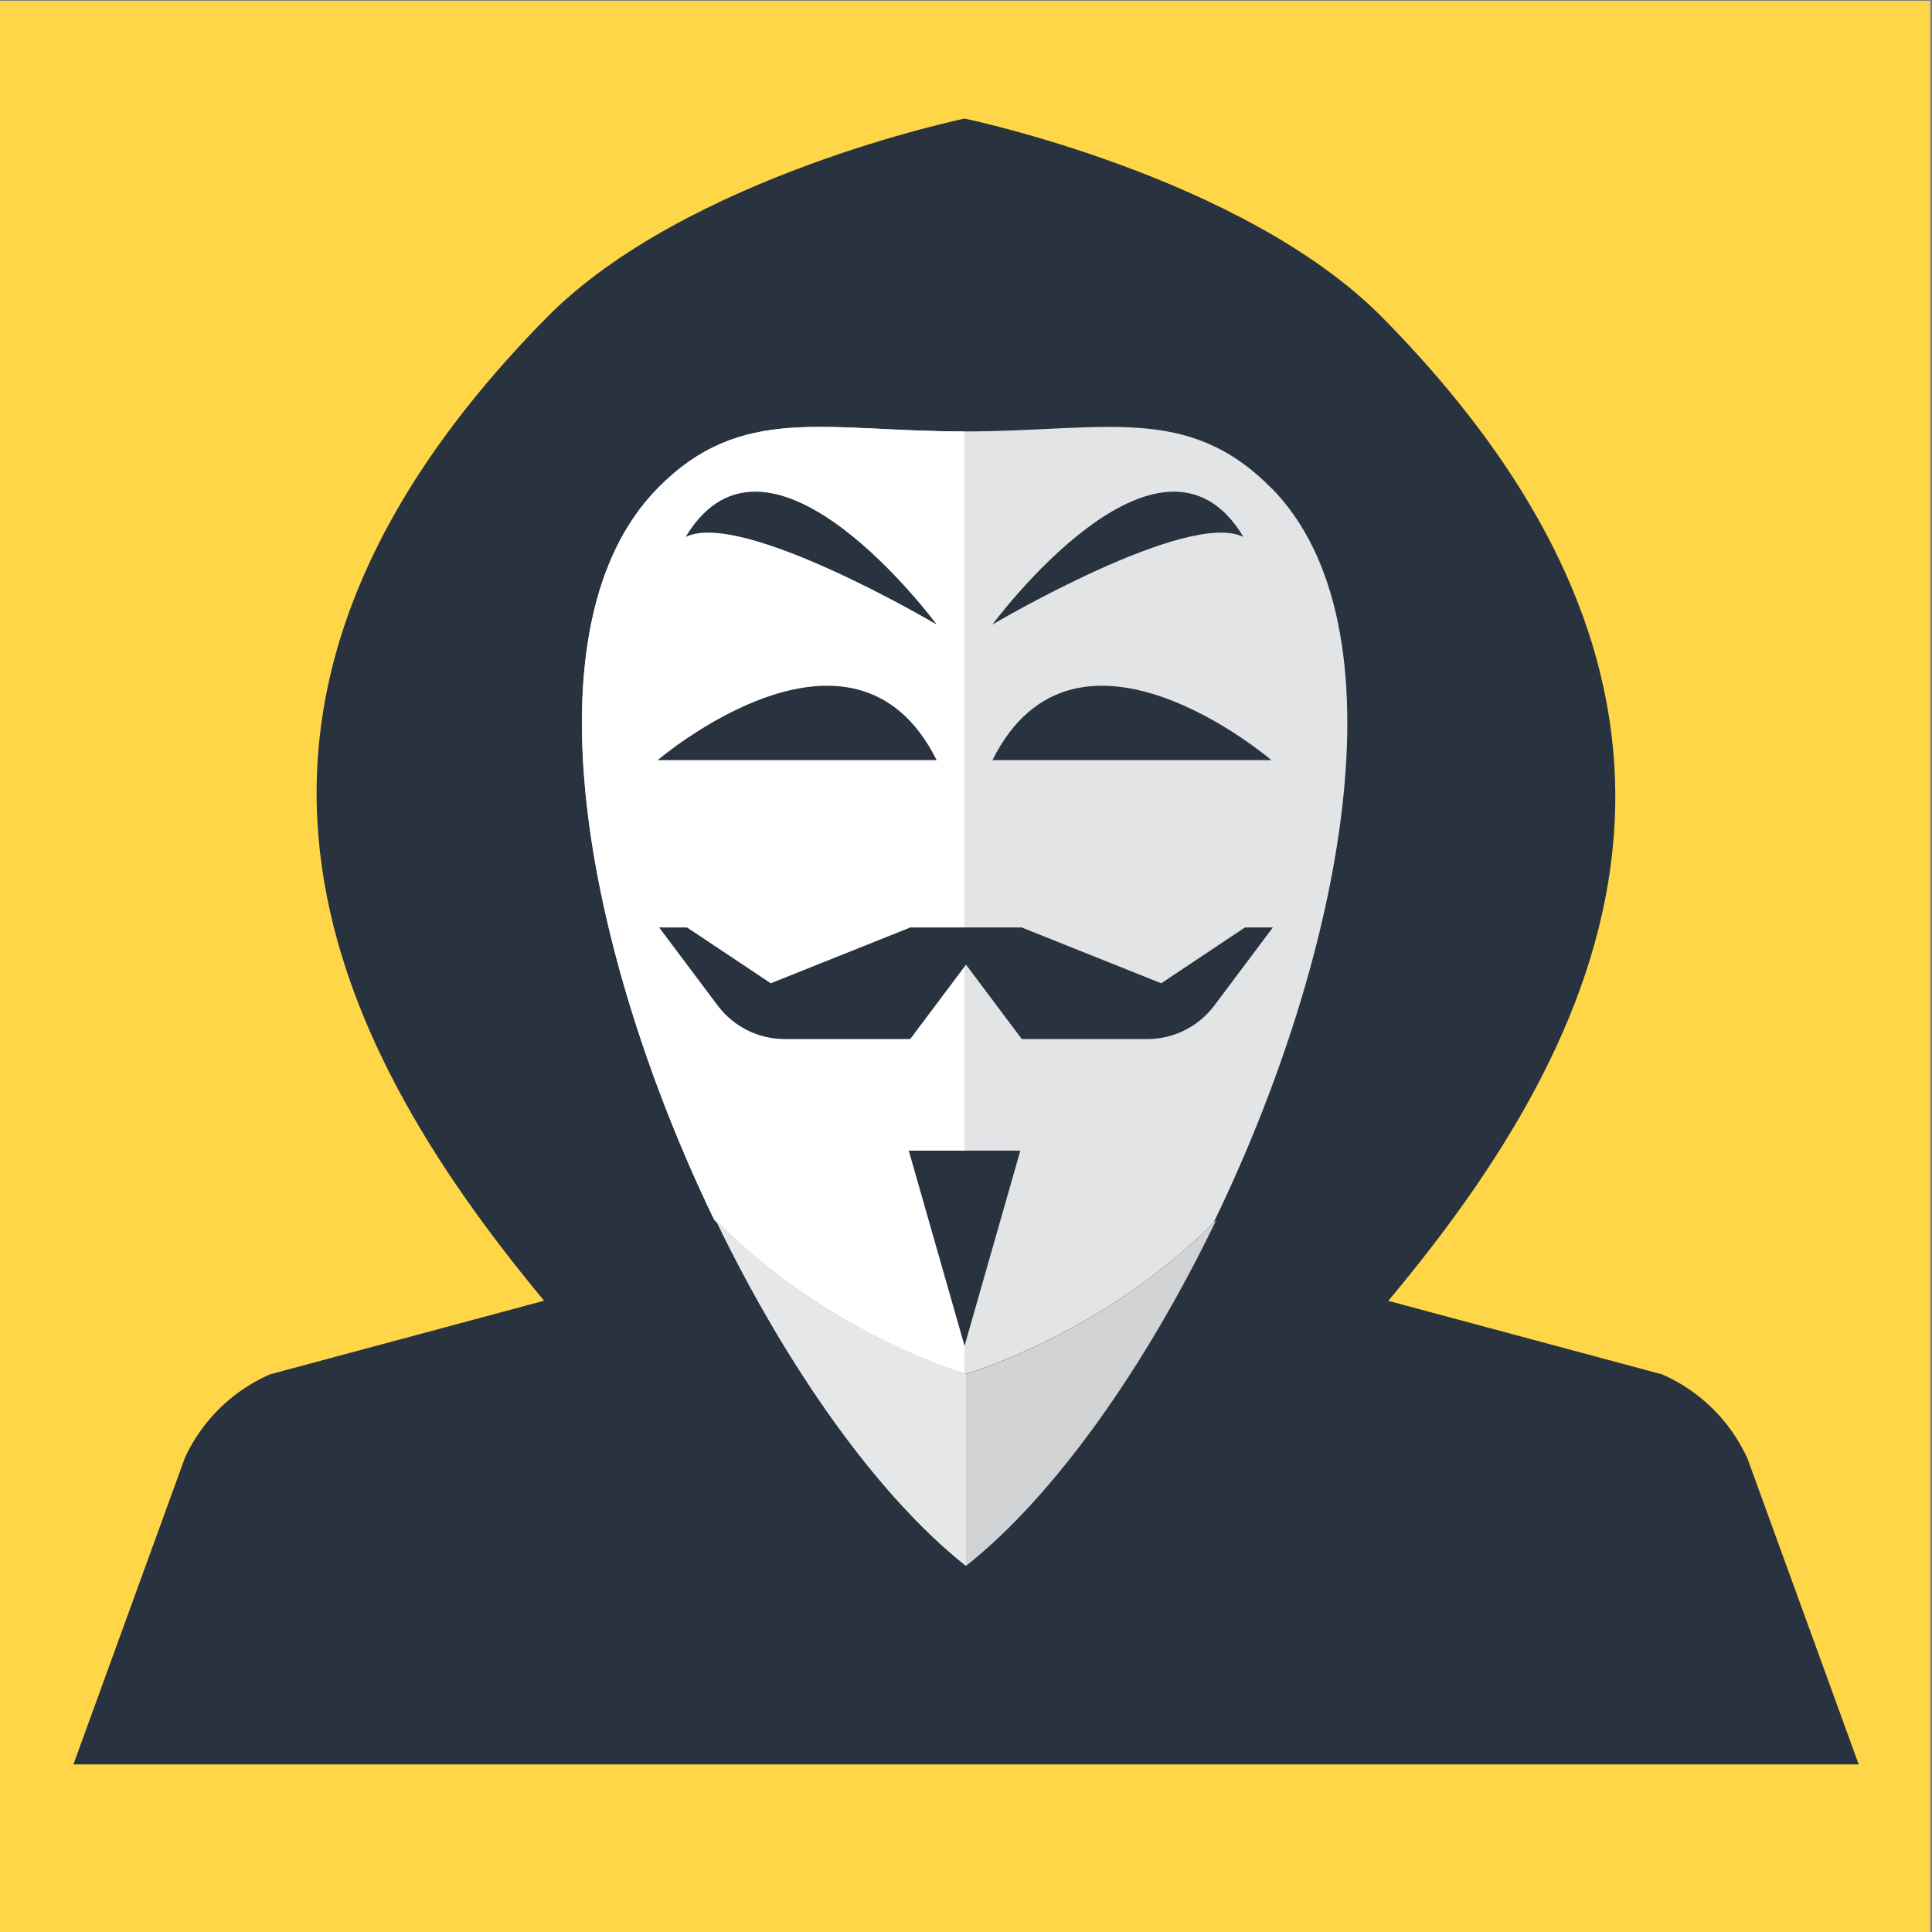
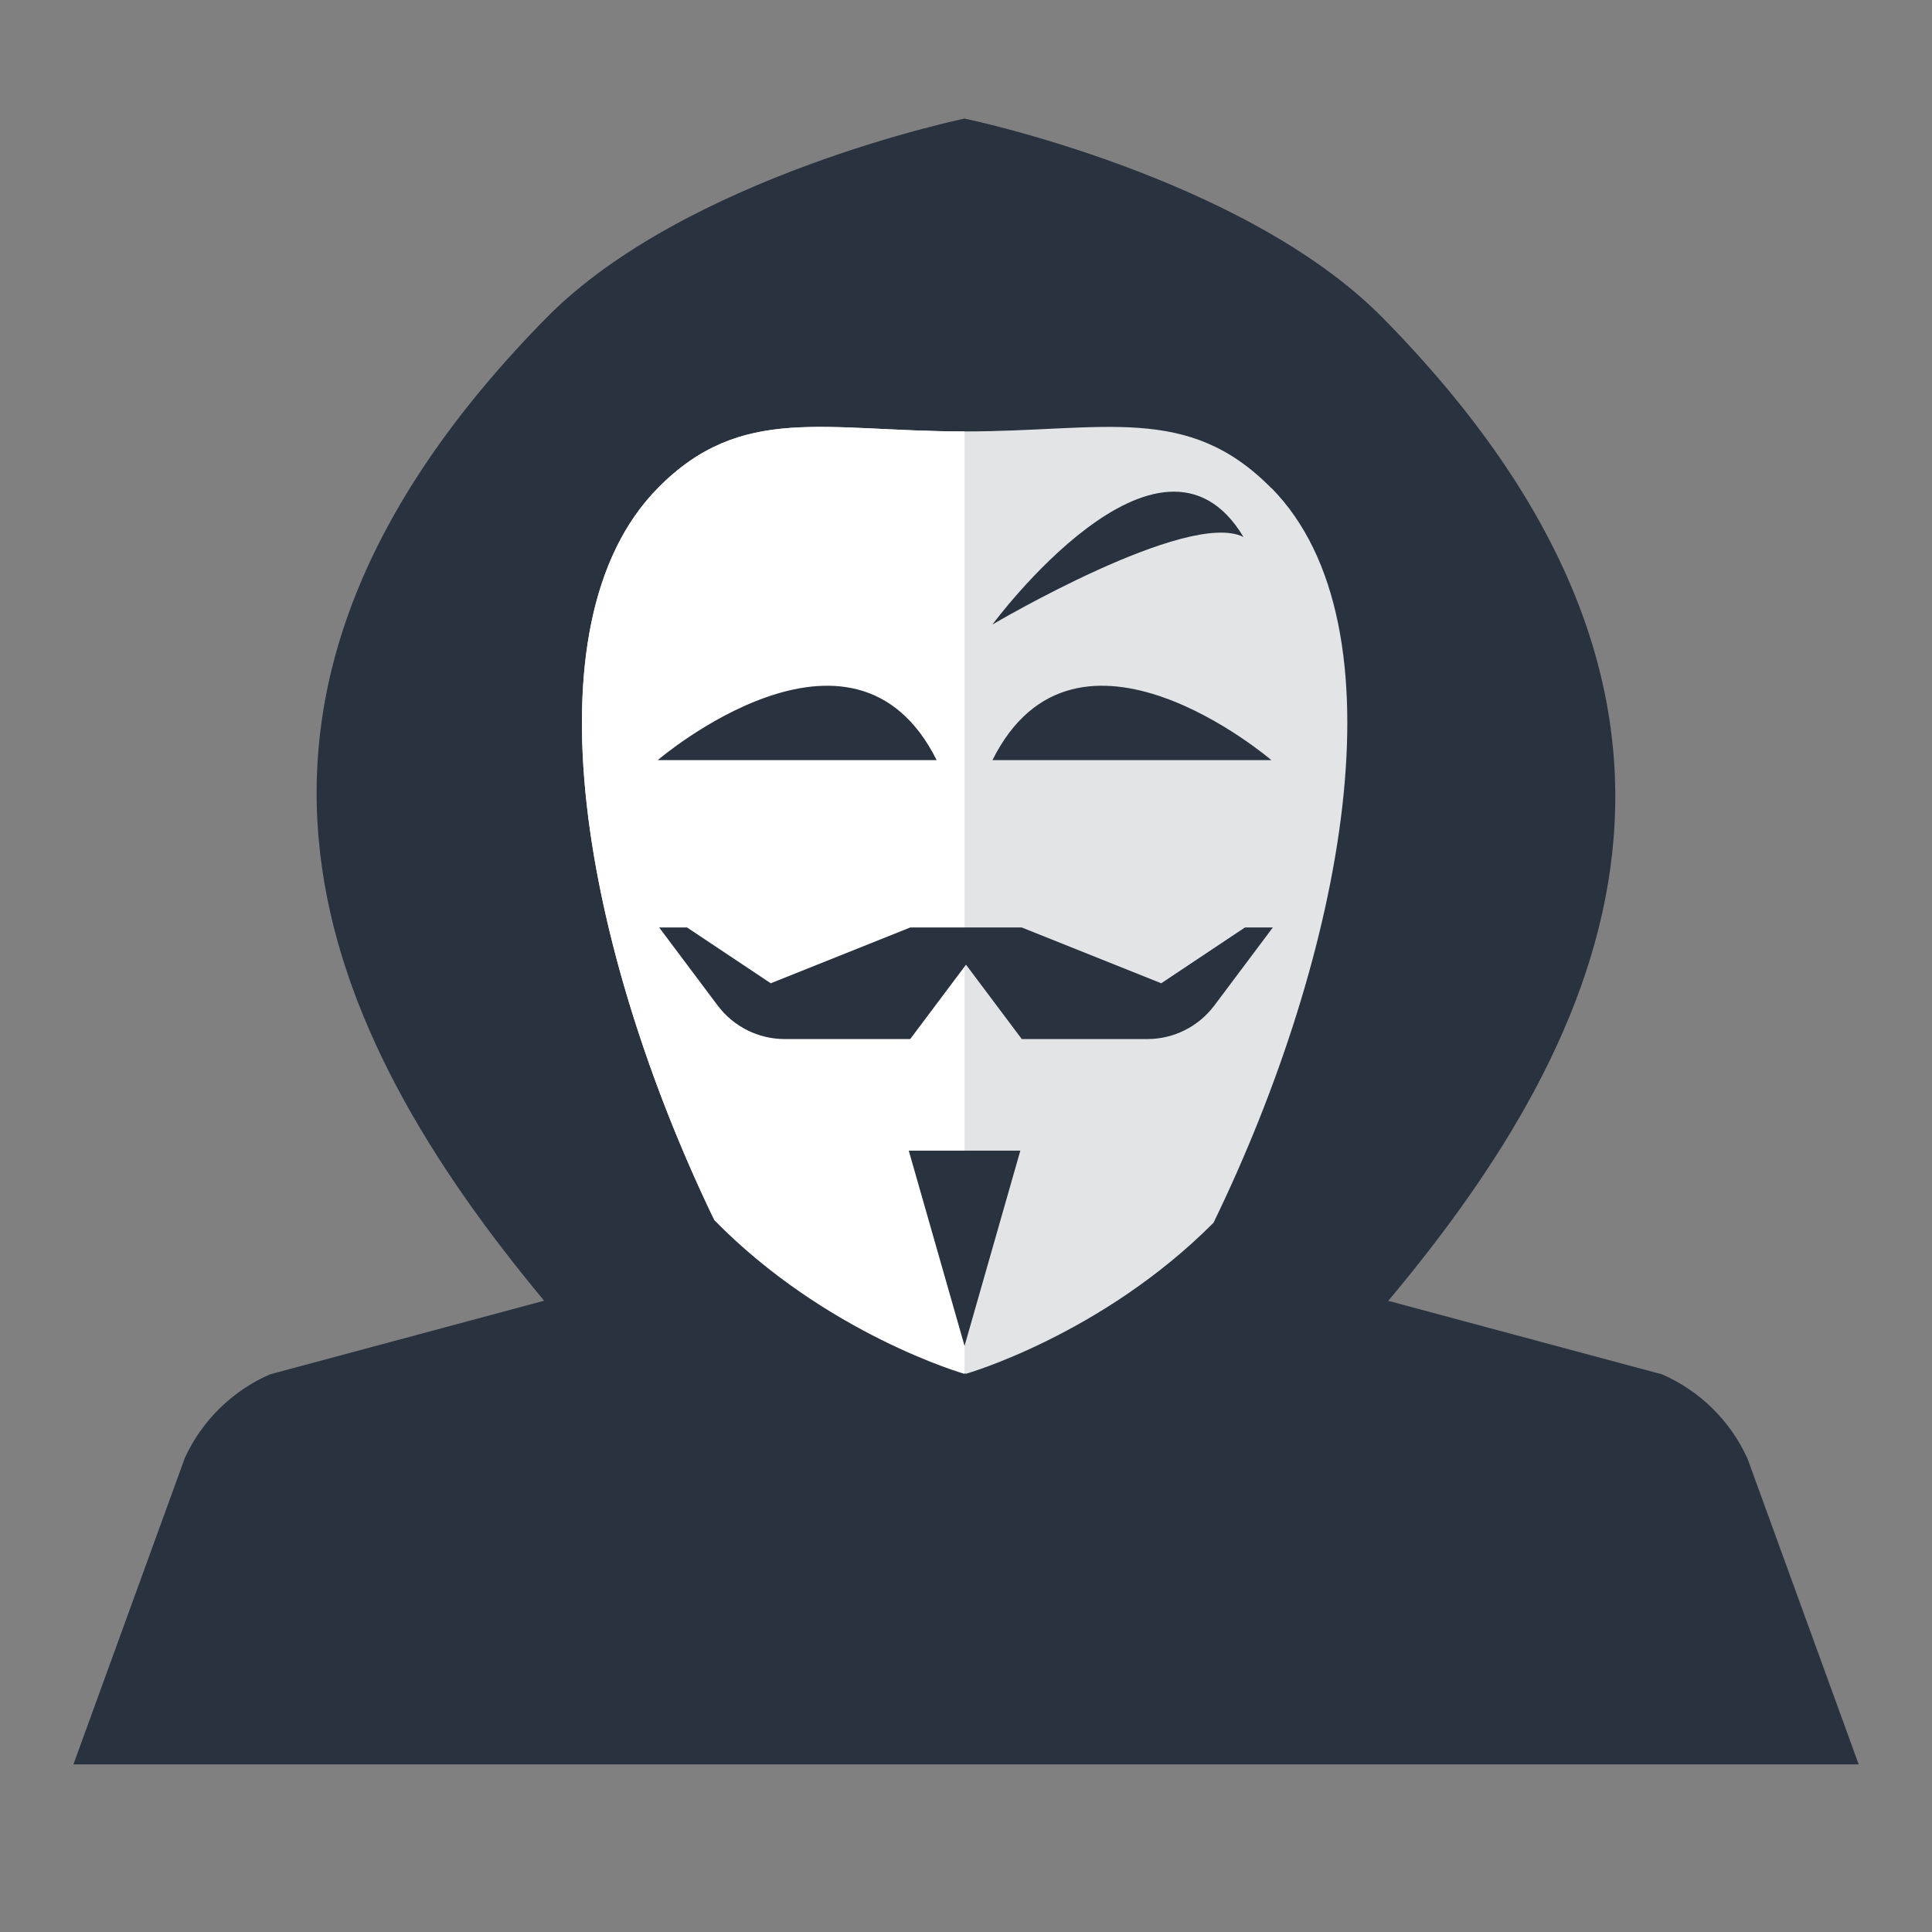
<svg xmlns="http://www.w3.org/2000/svg" viewBox="0 0 160 160" version="1.1" id="Layer_1">
  <rect x="0" y="0" width="160" height="160" fill="#808080" stroke="none" />
  <defs>
    <style>
      .st0 {
        fill: #fff;
      }

      .st1 {
        fill: #29333f;
      }

      .st2 {
        fill: #e2e4e5;
      }

      .st3 {
        fill: #ffd648;
      }

      .st4 {
        fill: #e6e7e8;
      }

      .st5 {
        fill: #d1d3d4;
      }
    </style>
  </defs>
-   <rect height="160" width="160" y=".07" x="-.15" class="st3" />
  <g>
    <path d="M144.68,120.71c-1.42-3.08-3.92-5.53-7.03-6.89l-22.68-6.09c18.65-22.26,30.95-49.48-.44-81.39-11.55-11.74-34.65-16.52-34.65-16.52,0,0-23.1,4.78-34.65,16.52-31.13,31.65-18.78,58.99-.17,81.38l-22.71,6.1c-3.1,1.36-5.61,3.81-7.03,6.89l-9.24,25.41h147.85l-9.24-25.41Z" class="st1" />
    <path d="M105.29,40.43c-6.93-7.05-13.86-4.7-25.41-4.7s-18.48-2.35-25.41,4.7c-11.18,11.36-6.04,38.25,4.57,60.36,9.31,9.65,20.96,12.98,20.96,12.98,0,0,11.26-3.22,20.5-12.51,10.77-22.2,16.06-49.39,4.8-60.84Z" class="st2" />
    <path d="M54.47,40.43c-11.22,11.41-6,38.46,4.69,60.62,9.27,9.46,20.72,12.73,20.72,12.73V35.73c-11.55,0-18.48-2.35-25.41,4.7Z" class="st0" />
    <polygon points="79.88 111.46 75.26 95.29 84.5 95.29 79.88 111.46" class="st1" />
    <path d="M103.1,76.81l-6.93,4.62-11.55-4.62h-9.24l-11.55,4.62-6.93-4.62h-2.31l4.85,6.47c1.31,1.74,3.36,2.77,5.54,2.77h10.4l4.62-6.16,4.62,6.16h10.4c2.18,0,4.23-1.03,5.54-2.77l4.85-6.47h-2.31Z" class="st1" />
    <path d="M77.57,62.95c-6.93-13.86-23.1,0-23.1,0h23.1Z" class="st1" />
    <path d="M82.19,62.95c6.93-13.86,23.1,0,23.1,0h-23.1Z" class="st1" />
-     <path d="M56.78,44.47c4.62-2.31,20.79,7.25,20.79,7.25,0,0-13.86-18.8-20.79-7.25Z" class="st1" />
    <path d="M102.98,44.47c-4.62-2.31-20.79,7.25-20.79,7.25,0,0,13.86-18.8,20.79-7.25Z" class="st1" />
-     <path d="M80,113.77s-11.46-3.28-20.73-12.74c5.86,12.15,13.37,22.82,20.73,28.65,7.36-5.82,14.87-16.5,20.73-28.65-9.28,9.47-20.73,12.75-20.73,12.75Z" class="st5" />
-     <path d="M59.27,101.03c5.86,12.15,13.37,22.82,20.73,28.65v-15.9s-11.46-3.28-20.73-12.74Z" class="st4" />
  </g>
</svg>